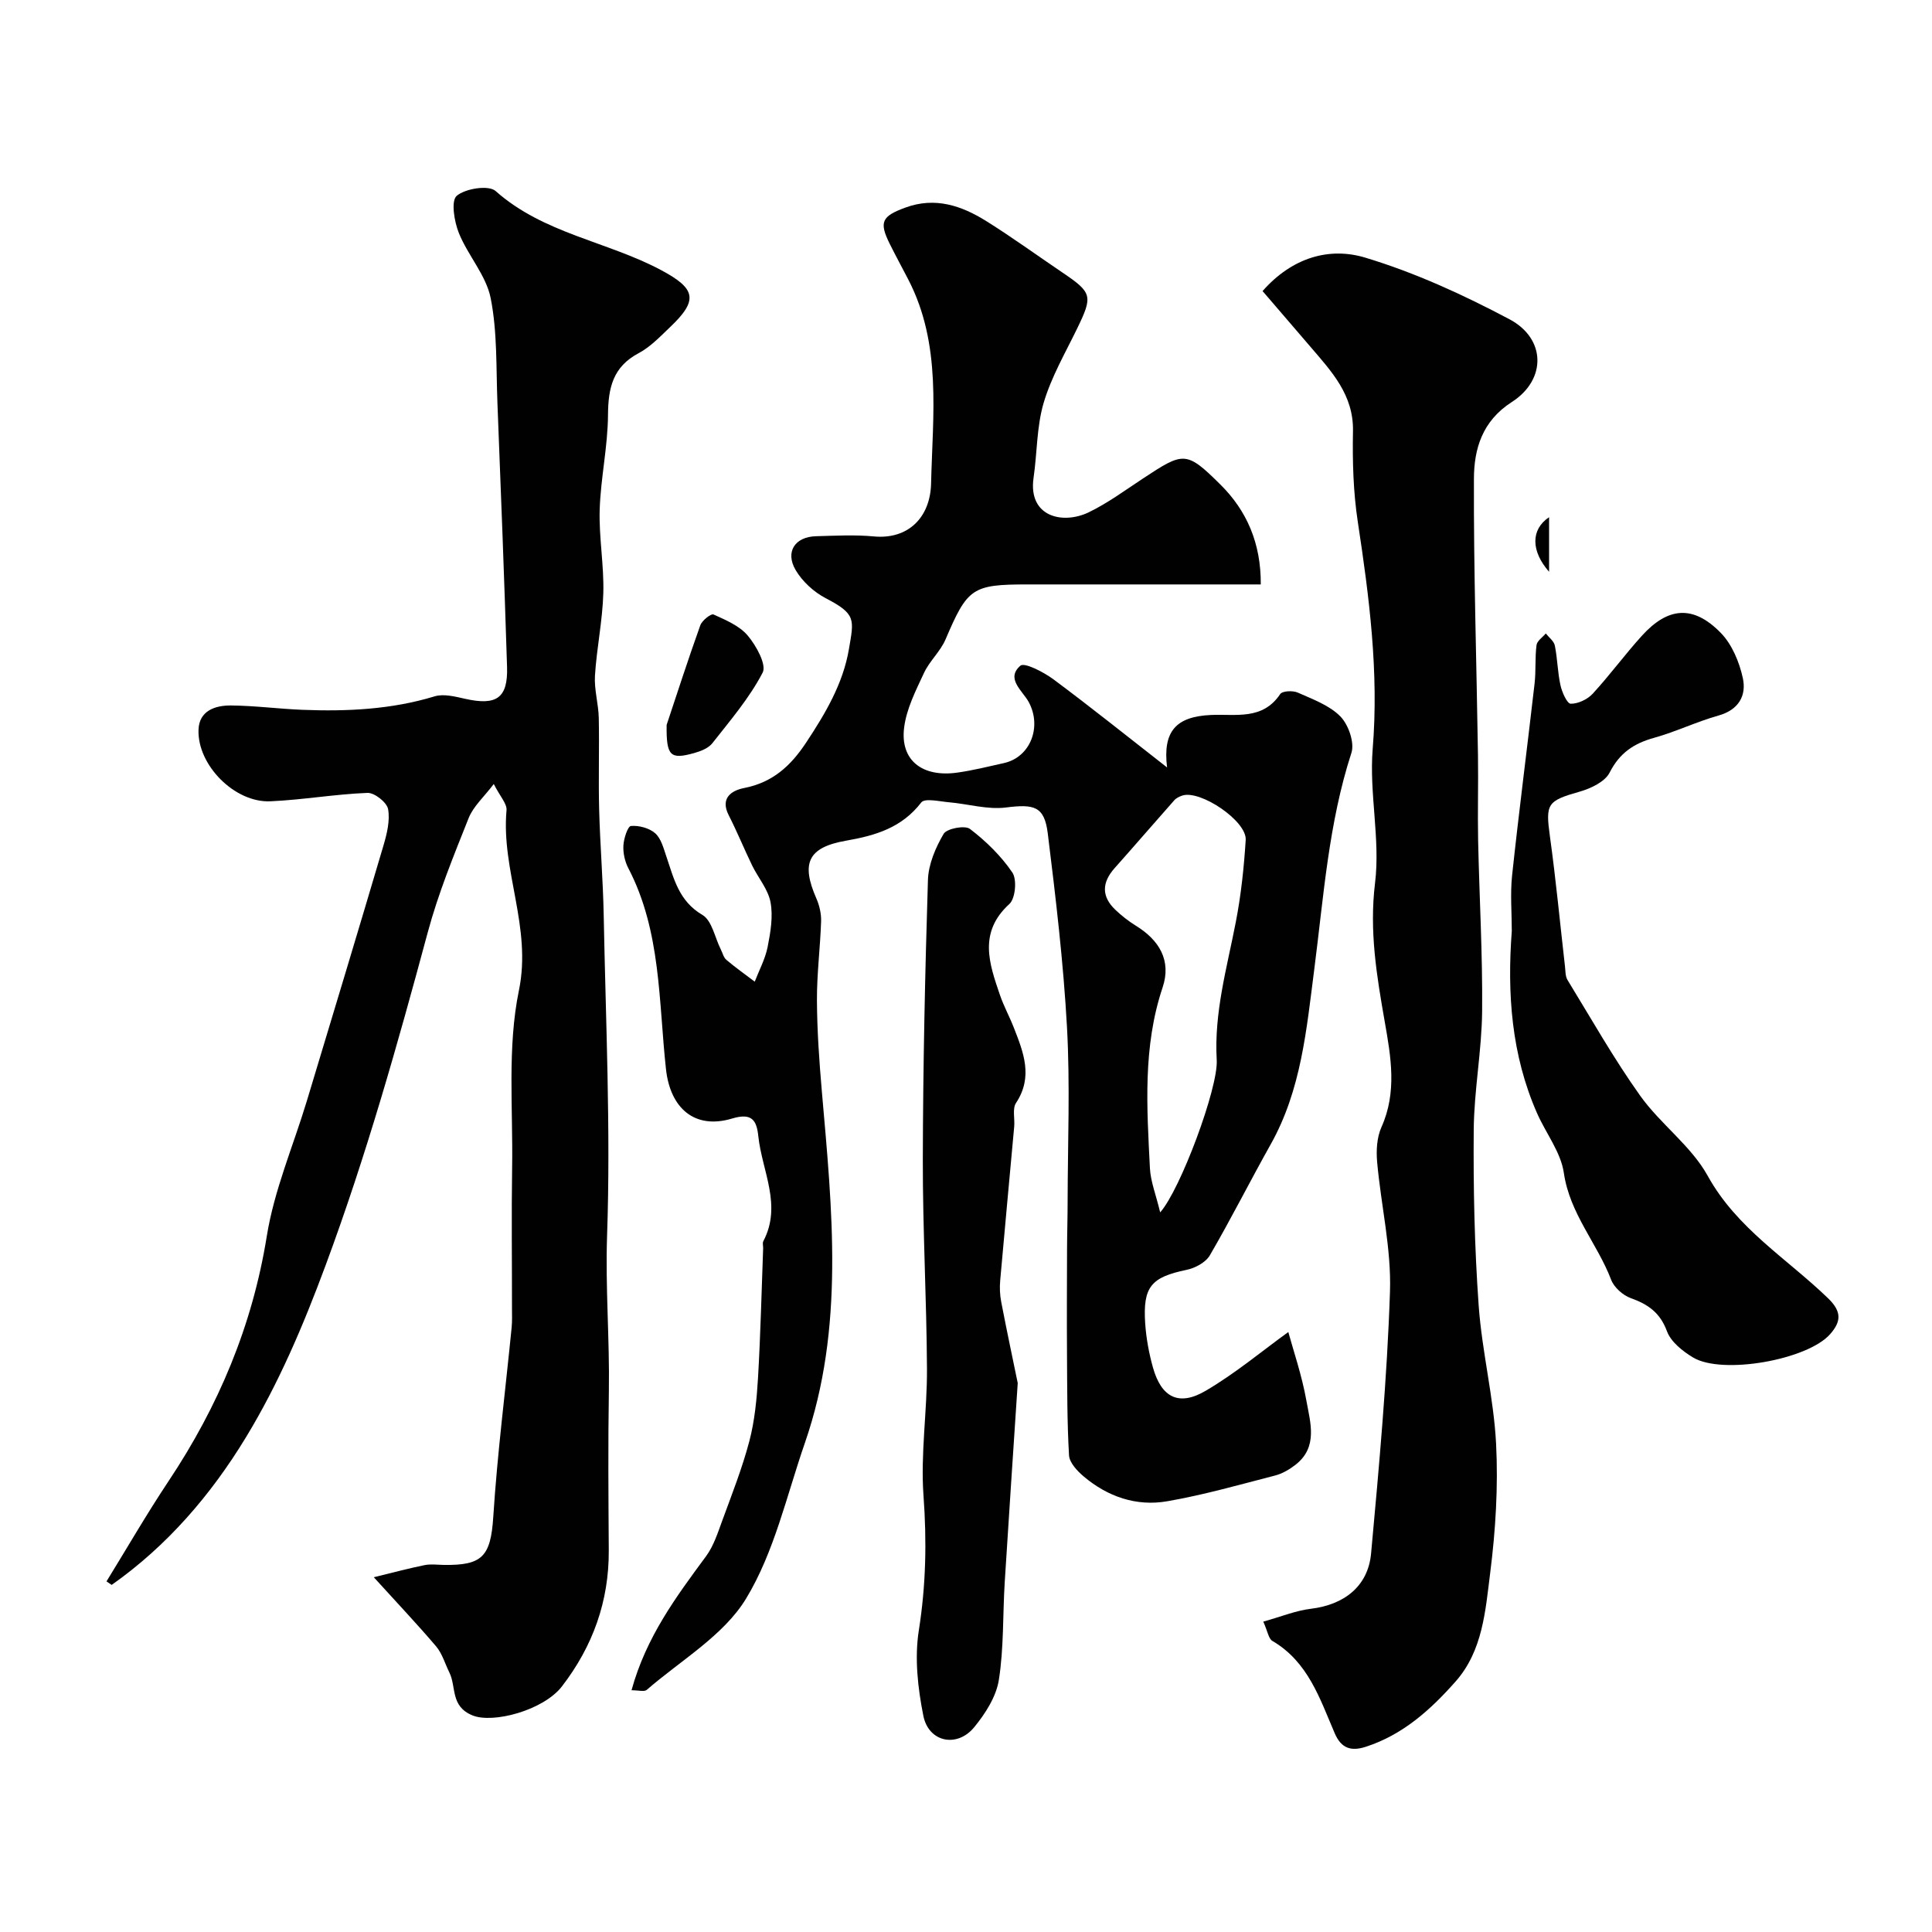
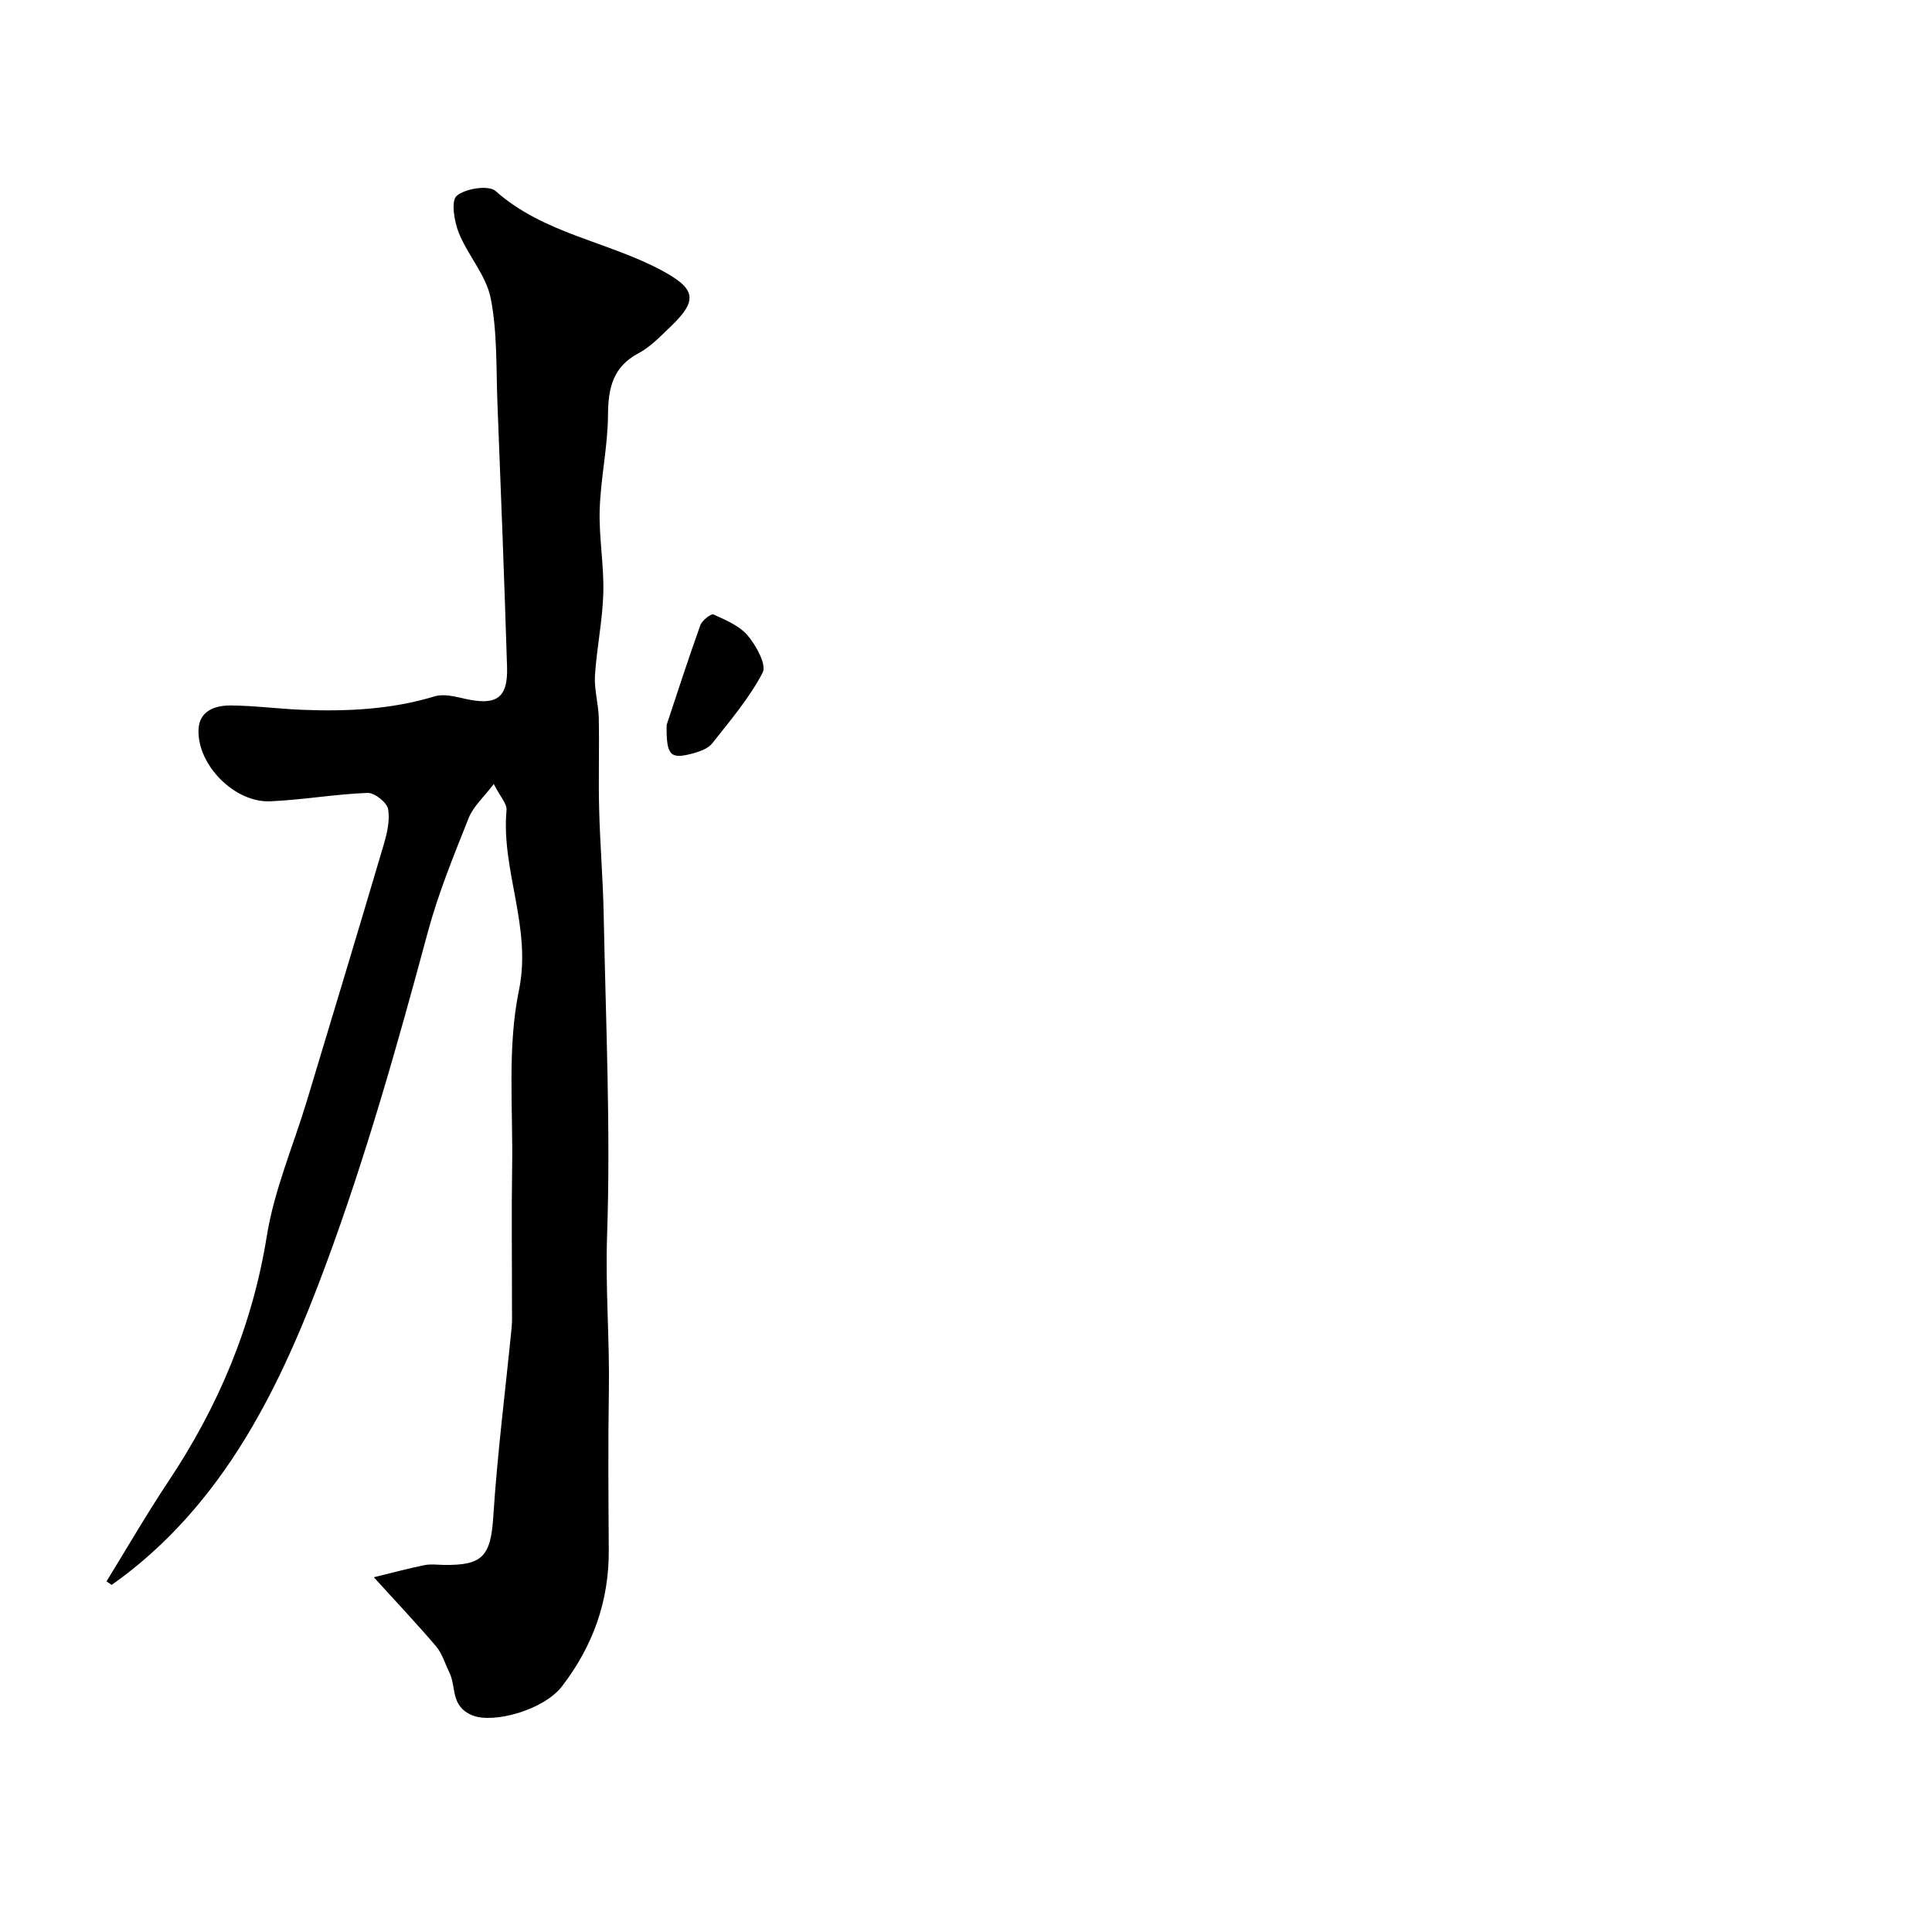
<svg xmlns="http://www.w3.org/2000/svg" enable-background="new 0 0 400 400" viewBox="0 0 400 400">
  <g fill="#010102">
-     <path d="m130.75 349.95c3.02-11.02 9.24-19.36 15.44-27.76 1.55-2.11 2.4-4.78 3.32-7.29 2-5.47 4.16-10.92 5.64-16.55 1.11-4.24 1.53-8.71 1.79-13.1.52-8.92.73-17.86 1.06-26.79.02-.5-.17-1.09.04-1.49 3.92-7.46-.28-14.52-1.04-21.74-.35-3.32-1.34-4.88-5.43-3.65-7.79 2.34-12.8-2.19-13.68-10.17-1.55-14.05-.98-28.56-7.8-41.66-.73-1.39-1.11-3.16-1.02-4.72.08-1.44.9-3.96 1.56-4.02 1.65-.14 3.78.42 5.01 1.5s1.74 3.1 2.31 4.78c1.57 4.6 2.57 9.25 7.47 12.13 1.99 1.17 2.58 4.7 3.82 7.16.37.73.57 1.66 1.15 2.15 1.88 1.59 3.9 3.02 5.87 4.51.92-2.39 2.18-4.71 2.67-7.19.6-3.03 1.15-6.3.6-9.25-.5-2.68-2.56-5.05-3.81-7.62-1.67-3.44-3.11-6.99-4.85-10.4-1.84-3.61.68-5.13 3.16-5.62 5.91-1.15 9.66-4.55 12.88-9.43 3.99-6.03 7.63-12.18 8.85-19.33 1.05-6.17 1.53-7.25-4.79-10.54-2.46-1.28-4.86-3.47-6.25-5.85-2.2-3.77-.12-6.87 4.21-6.99 4-.11 8.03-.33 11.99.04 7.1.67 11.68-3.93 11.85-10.93.33-14.22 2.25-28.81-4.73-42.28-1.27-2.45-2.59-4.87-3.82-7.34-2.27-4.56-1.66-5.74 3.25-7.54 6.15-2.25 11.61-.39 16.72 2.8 5.39 3.37 10.54 7.12 15.81 10.68 6.14 4.15 6.28 4.83 3.02 11.55-2.46 5.07-5.36 10.05-6.94 15.4-1.46 4.94-1.34 10.34-2.09 15.51-1.18 8.13 6.08 9.73 11.41 7.16 3.94-1.9 7.53-4.56 11.21-6.98 8.45-5.57 8.96-5.82 16.12 1.29 5.34 5.31 8.36 12.02 8.3 20.62-1.9 0-3.64 0-5.37 0-14.33 0-28.66 0-42.99 0-11.4 0-12.37.76-16.9 11.37-1.07 2.51-3.33 4.49-4.48 6.98-1.69 3.63-3.62 7.41-4.1 11.29-.85 6.77 3.76 10.37 11.08 9.31 3.22-.46 6.39-1.25 9.57-1.96 5.51-1.22 7.91-7.52 5.15-12.63-1.26-2.34-4.82-4.84-1.74-7.53.85-.75 4.85 1.33 6.87 2.83 7.72 5.74 15.23 11.77 23.51 18.23-.92-7.5 1.86-10.52 9.04-10.86 5.17-.25 10.71 1.16 14.39-4.34.44-.65 2.61-.75 3.62-.3 3.09 1.38 6.55 2.62 8.83 4.94 1.67 1.7 2.97 5.42 2.29 7.53-4.74 14.59-5.75 29.76-7.69 44.78-1.61 12.48-2.69 25-9.03 36.29-4.28 7.62-8.2 15.43-12.6 22.98-.86 1.47-3.05 2.64-4.82 3-7.3 1.52-9.07 3.47-8.56 11.1.21 3.07.78 6.17 1.61 9.13 1.73 6.17 5.33 8.08 10.89 4.82 6.21-3.64 11.8-8.33 17.13-12.18 1.04 3.82 2.81 8.96 3.75 14.24.81 4.54 2.45 9.6-2.29 13.27-1.24.96-2.73 1.83-4.23 2.21-7.4 1.91-14.79 4.02-22.3 5.32-6.39 1.11-12.34-.94-17.32-5.16-1.32-1.12-2.92-2.83-3.01-4.35-.41-7.01-.37-14.05-.42-21.08-.05-7.15-.01-14.31.01-21.46.01-3.36.12-6.73.12-10.09.02-12 .53-24.02-.13-35.98-.74-13.42-2.33-26.81-3.98-40.15-.7-5.65-2.84-6.1-8.64-5.37-3.83.49-7.87-.74-11.83-1.08-1.96-.17-5-.9-5.72.04-4.04 5.23-9.42 6.84-15.6 7.92-7.95 1.39-9.29 4.73-6.11 11.98.63 1.45 1.02 3.15.97 4.72-.18 5.45-.89 10.9-.86 16.35.03 6.27.47 12.54 1.01 18.79 2.12 24.46 4.78 48.95-3.52 72.88-3.77 10.88-6.32 22.58-12.18 32.22-4.65 7.64-13.5 12.74-20.56 18.88-.51.42-1.62.07-3.14.07zm109.45-98.94c4.17-4.67 12.04-25.79 11.71-31.53-.57-9.84 2.12-19.12 3.95-28.58 1.09-5.6 1.69-11.32 2.05-17.01.24-3.92-9.44-10.43-13.15-9.17-.59.2-1.24.51-1.64.97-4.14 4.67-8.21 9.4-12.36 14.06-2.63 2.96-2.75 5.84.16 8.61 1.29 1.23 2.73 2.36 4.25 3.3 4.87 3 7.4 7.23 5.53 12.8-4.12 12.3-3.25 24.87-2.62 37.43.14 2.73 1.24 5.43 2.12 9.12z" />
    <path d="m77.39 326.55c3.98-.97 7.23-1.84 10.52-2.51 1.28-.26 2.66-.06 3.99-.04 7.93.11 9.7-1.7 10.23-10 .84-13.08 2.51-26.11 3.8-39.17.13-1.32.07-2.66.07-4 .01-9.7-.12-19.4.03-29.09.2-12.27-1.03-24.87 1.41-36.7 2.7-13.09-3.7-24.77-2.57-37.29.12-1.35-1.34-2.85-2.64-5.43-2.03 2.68-4.23 4.62-5.2 7.05-3.1 7.78-6.3 15.6-8.47 23.67-6.25 23.2-12.74 46.25-21.12 68.86-4.62 12.46-9.73 24.52-16.55 35.73-7.22 11.87-16.28 22.42-27.77 30.51-.36-.24-.71-.49-1.07-.73 4.26-6.92 8.33-13.97 12.83-20.73 10.34-15.52 17.37-32.18 20.36-50.77 1.53-9.53 5.48-18.67 8.3-28.01 5.3-17.57 10.62-35.14 15.82-52.74.73-2.46 1.42-5.22.99-7.64-.25-1.39-2.81-3.42-4.27-3.36-6.71.26-13.38 1.44-20.09 1.74-7.37.34-15.15-7.47-14.89-14.82.14-3.95 3.46-5.04 6.7-5.02 4.93.04 9.86.7 14.8.9 9.25.36 18.41-.06 27.39-2.79 1.88-.57 4.25.05 6.31.51 6.49 1.46 8.88-.14 8.68-6.6-.57-18.2-1.27-36.39-1.99-54.59-.29-7.28 0-14.69-1.4-21.76-.94-4.74-4.72-8.84-6.59-13.49-.96-2.38-1.66-6.67-.44-7.7 1.8-1.52 6.61-2.27 8.05-.99 9.91 8.81 23.09 10.42 34.24 16.36 7.27 3.88 7.77 6.23 1.83 11.87-2.02 1.92-4.03 4.05-6.44 5.33-5.35 2.83-6.32 7.2-6.36 12.78-.04 6.54-1.51 13.06-1.72 19.6-.18 5.75.91 11.54.75 17.29-.16 5.71-1.37 11.38-1.73 17.1-.18 2.9.73 5.85.79 8.78.13 6.33-.09 12.66.08 18.99.19 7.27.8 14.53.94 21.8.42 22.12 1.46 44.28.7 66.36-.37 10.79.54 21.45.37 32.18-.18 10.99-.09 21.99-.02 32.99.06 10.54-3.3 19.86-9.69 28.16-3.83 4.97-14.28 7.76-18.54 6.01-4.61-1.89-3.3-5.9-4.77-8.87-.9-1.82-1.48-3.92-2.75-5.42-3.85-4.53-7.94-8.84-12.9-14.31z" />
-     <path d="m261.55 335.74c3.69-1.03 6.72-2.28 9.85-2.66 6.84-.82 11.84-4.61 12.47-11.46 1.65-18.03 3.31-36.09 3.91-54.17.3-8.92-1.86-17.9-2.66-26.87-.21-2.38-.06-5.09.89-7.21 3.26-7.25 1.96-14.58.69-21.81-1.67-9.54-3.23-18.82-2.01-28.75 1.11-9.09-1.24-18.56-.49-27.74 1.3-15.91-.71-31.41-3.08-47.01-.94-6.17-1.12-12.51-1-18.77.15-7.53-4.42-12.36-8.77-17.45-3.28-3.83-6.57-7.65-9.95-11.58 6.17-7 13.87-9.15 21.26-6.92 10.32 3.11 20.33 7.7 29.88 12.77 7.55 4.01 7.66 12.51.47 17.12-6.17 3.96-7.83 9.76-7.85 15.91-.07 19.09.55 38.19.84 57.28.09 5.86-.09 11.73.03 17.6.25 11.78.94 23.56.83 35.34-.08 8.19-1.67 16.36-1.74 24.55-.1 12.11.16 24.26 1.02 36.34.68 9.6 3.12 19.08 3.61 28.68.45 8.87-.1 17.88-1.22 26.71-.99 7.81-1.53 16.12-7.16 22.49-5.19 5.87-10.98 11.09-18.69 13.55-2.87.91-4.96.38-6.33-2.8-3.08-7.16-5.51-14.81-12.91-19.14-.8-.46-.98-1.98-1.89-4z" />
-     <path d="m313 192.76c0-3.83-.34-7.7.06-11.48 1.42-13.27 3.14-26.51 4.66-39.77.3-2.63.06-5.32.4-7.94.11-.88 1.25-1.62 1.92-2.42.65.83 1.68 1.58 1.87 2.5.55 2.71.57 5.53 1.17 8.23.32 1.44 1.37 3.81 2.12 3.82 1.53.02 3.47-.9 4.56-2.08 3.55-3.86 6.66-8.12 10.19-12.01 5.42-5.97 10.64-6.37 16.29-.61 2.34 2.38 3.86 6.04 4.59 9.37.79 3.6-.81 6.58-5.02 7.77-4.53 1.27-8.83 3.36-13.36 4.62-4.18 1.16-7.13 3.13-9.19 7.19-.96 1.9-3.87 3.28-6.17 3.94-6.78 1.93-7.13 2.49-6.19 9.32 1.24 8.92 2.08 17.9 3.11 26.85.11.96.06 2.07.53 2.84 4.93 8.05 9.59 16.31 15.06 23.98 4.19 5.87 10.54 10.37 13.96 16.56 6.05 10.95 16.42 17.13 24.92 25.35 2.89 2.79 2.7 4.84.44 7.42-4.66 5.33-22.36 8.49-28.41 4.83-2.15-1.3-4.57-3.22-5.38-5.41-1.42-3.85-3.9-5.58-7.48-6.86-1.64-.59-3.48-2.22-4.08-3.81-2.87-7.52-8.57-13.67-9.79-22.11-.62-4.29-3.71-8.2-5.54-12.35-5.32-12.08-6.22-24.78-5.24-37.74z" />
-     <path d="m210.71 286.35c-.99 15.11-1.88 28.15-2.69 41.19-.42 6.77-.17 13.62-1.22 20.28-.55 3.47-2.8 6.98-5.11 9.79-3.54 4.31-9.43 3.1-10.52-2.37-1.15-5.75-1.84-11.95-.94-17.67 1.48-9.35 1.66-18.49.97-27.92-.63-8.69.77-17.51.72-26.27-.08-14.45-.89-28.9-.86-43.35.04-19.28.46-38.56 1.06-57.84.1-3.25 1.57-6.69 3.25-9.55.66-1.11 4.4-1.82 5.45-1.02 3.32 2.54 6.45 5.59 8.78 9.03.98 1.45.63 5.36-.61 6.5-6.46 5.89-4.2 12.32-1.96 18.86.79 2.31 1.98 4.47 2.87 6.75 2 5.12 4.04 10.17.46 15.59-.79 1.19-.23 3.25-.38 4.9-.96 10.62-1.97 21.23-2.9 31.85-.13 1.47-.07 3 .21 4.44 1.2 6.23 2.52 12.42 3.42 16.81z" />
    <path d="m138.02 150.08c1.99-5.96 4.36-13.33 6.97-20.62.36-1 2.23-2.47 2.73-2.24 2.54 1.15 5.39 2.34 7.1 4.38 1.75 2.08 3.93 6.02 3.08 7.66-2.74 5.26-6.71 9.9-10.42 14.62-.82 1.04-2.42 1.66-3.79 2.04-4.9 1.36-5.76.65-5.67-5.84z" />
-     <path d="m320.72 107.08v11.3c-3.74-4.26-3.84-8.73 0-11.3z" />
  </g>
</svg>